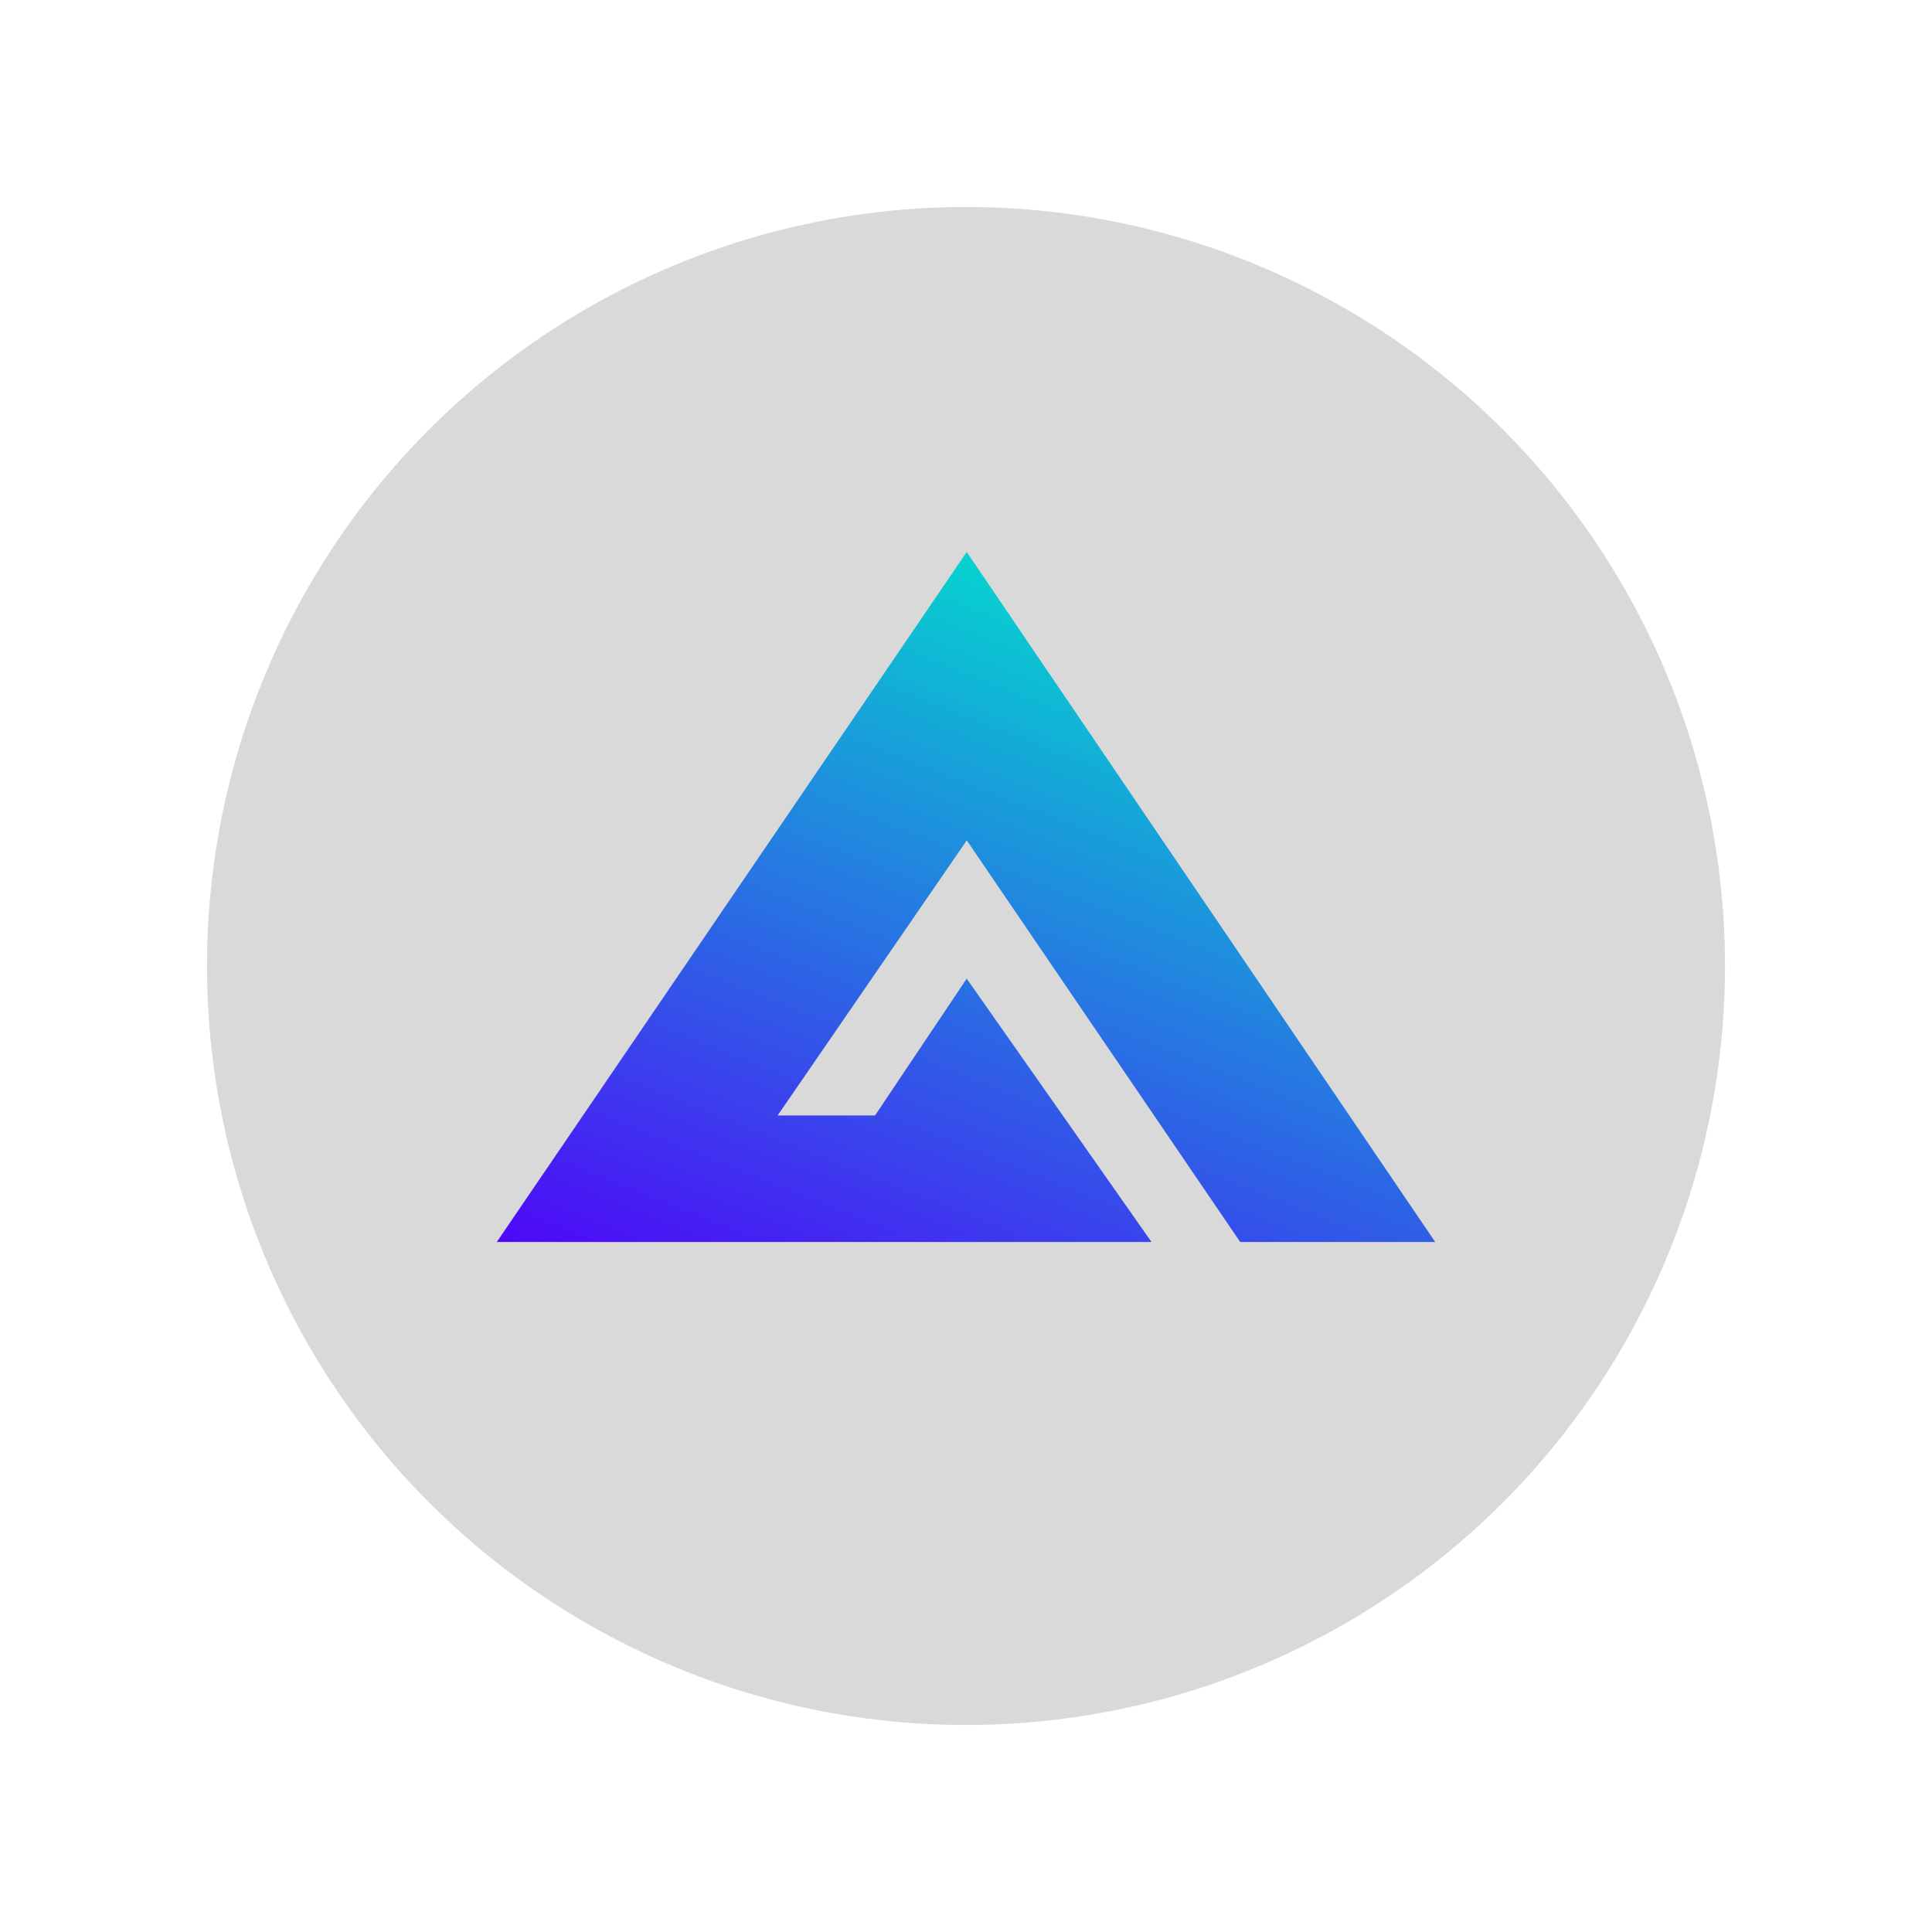
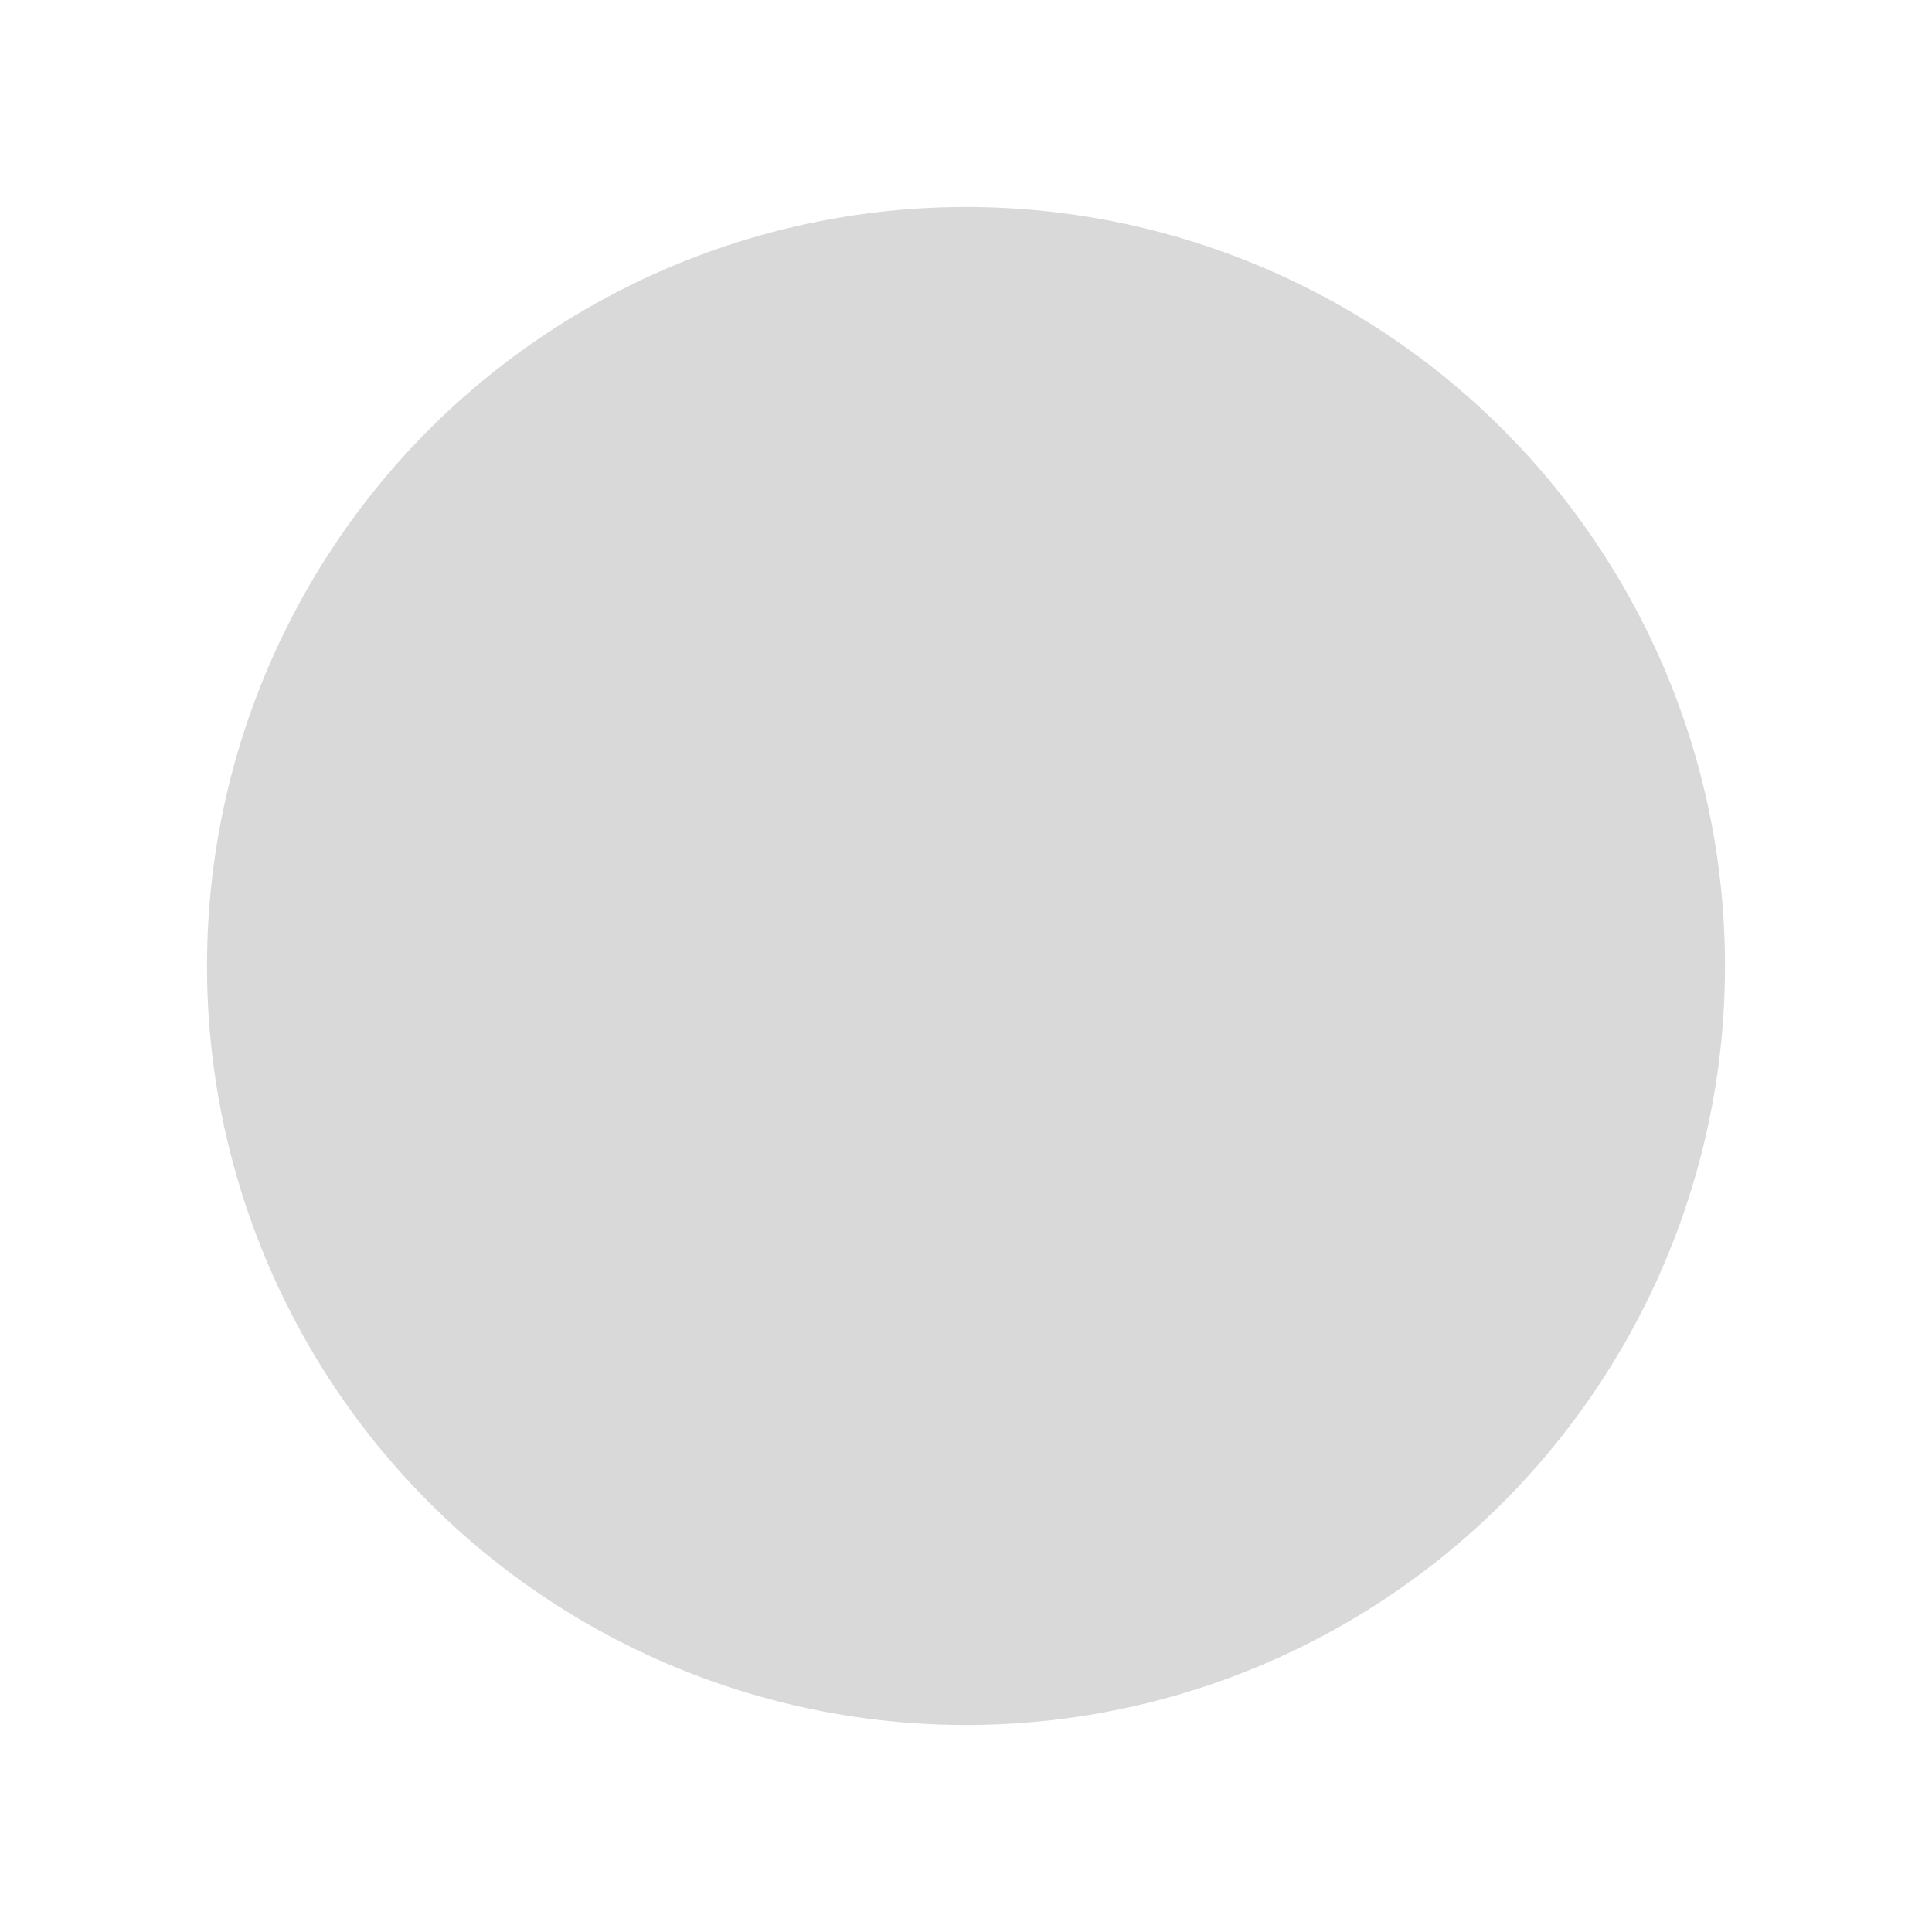
<svg xmlns="http://www.w3.org/2000/svg" width="70" height="70" viewBox="0 0 70 70" fill="none">
  <circle cx="35" cy="35" r="27.5" fill="#D9D9D9" />
-   <path d="M52 44.999L35.026 20L18 44.999H41.721L35.026 35.458L31.705 40.415H28.175L35.028 30.448L44.935 45L52 44.999Z" fill="url(#paint0_linear_159_5487)" />
  <defs>
    <linearGradient id="paint0_linear_159_5487" x1="36.224" y1="20.65" x2="25.46" y2="47.809" gradientUnits="userSpaceOnUse">
      <stop stop-color="#03D1CF" stop-opacity="0.988" />
      <stop offset="1" stop-color="#4E09F8" />
    </linearGradient>
  </defs>
</svg>